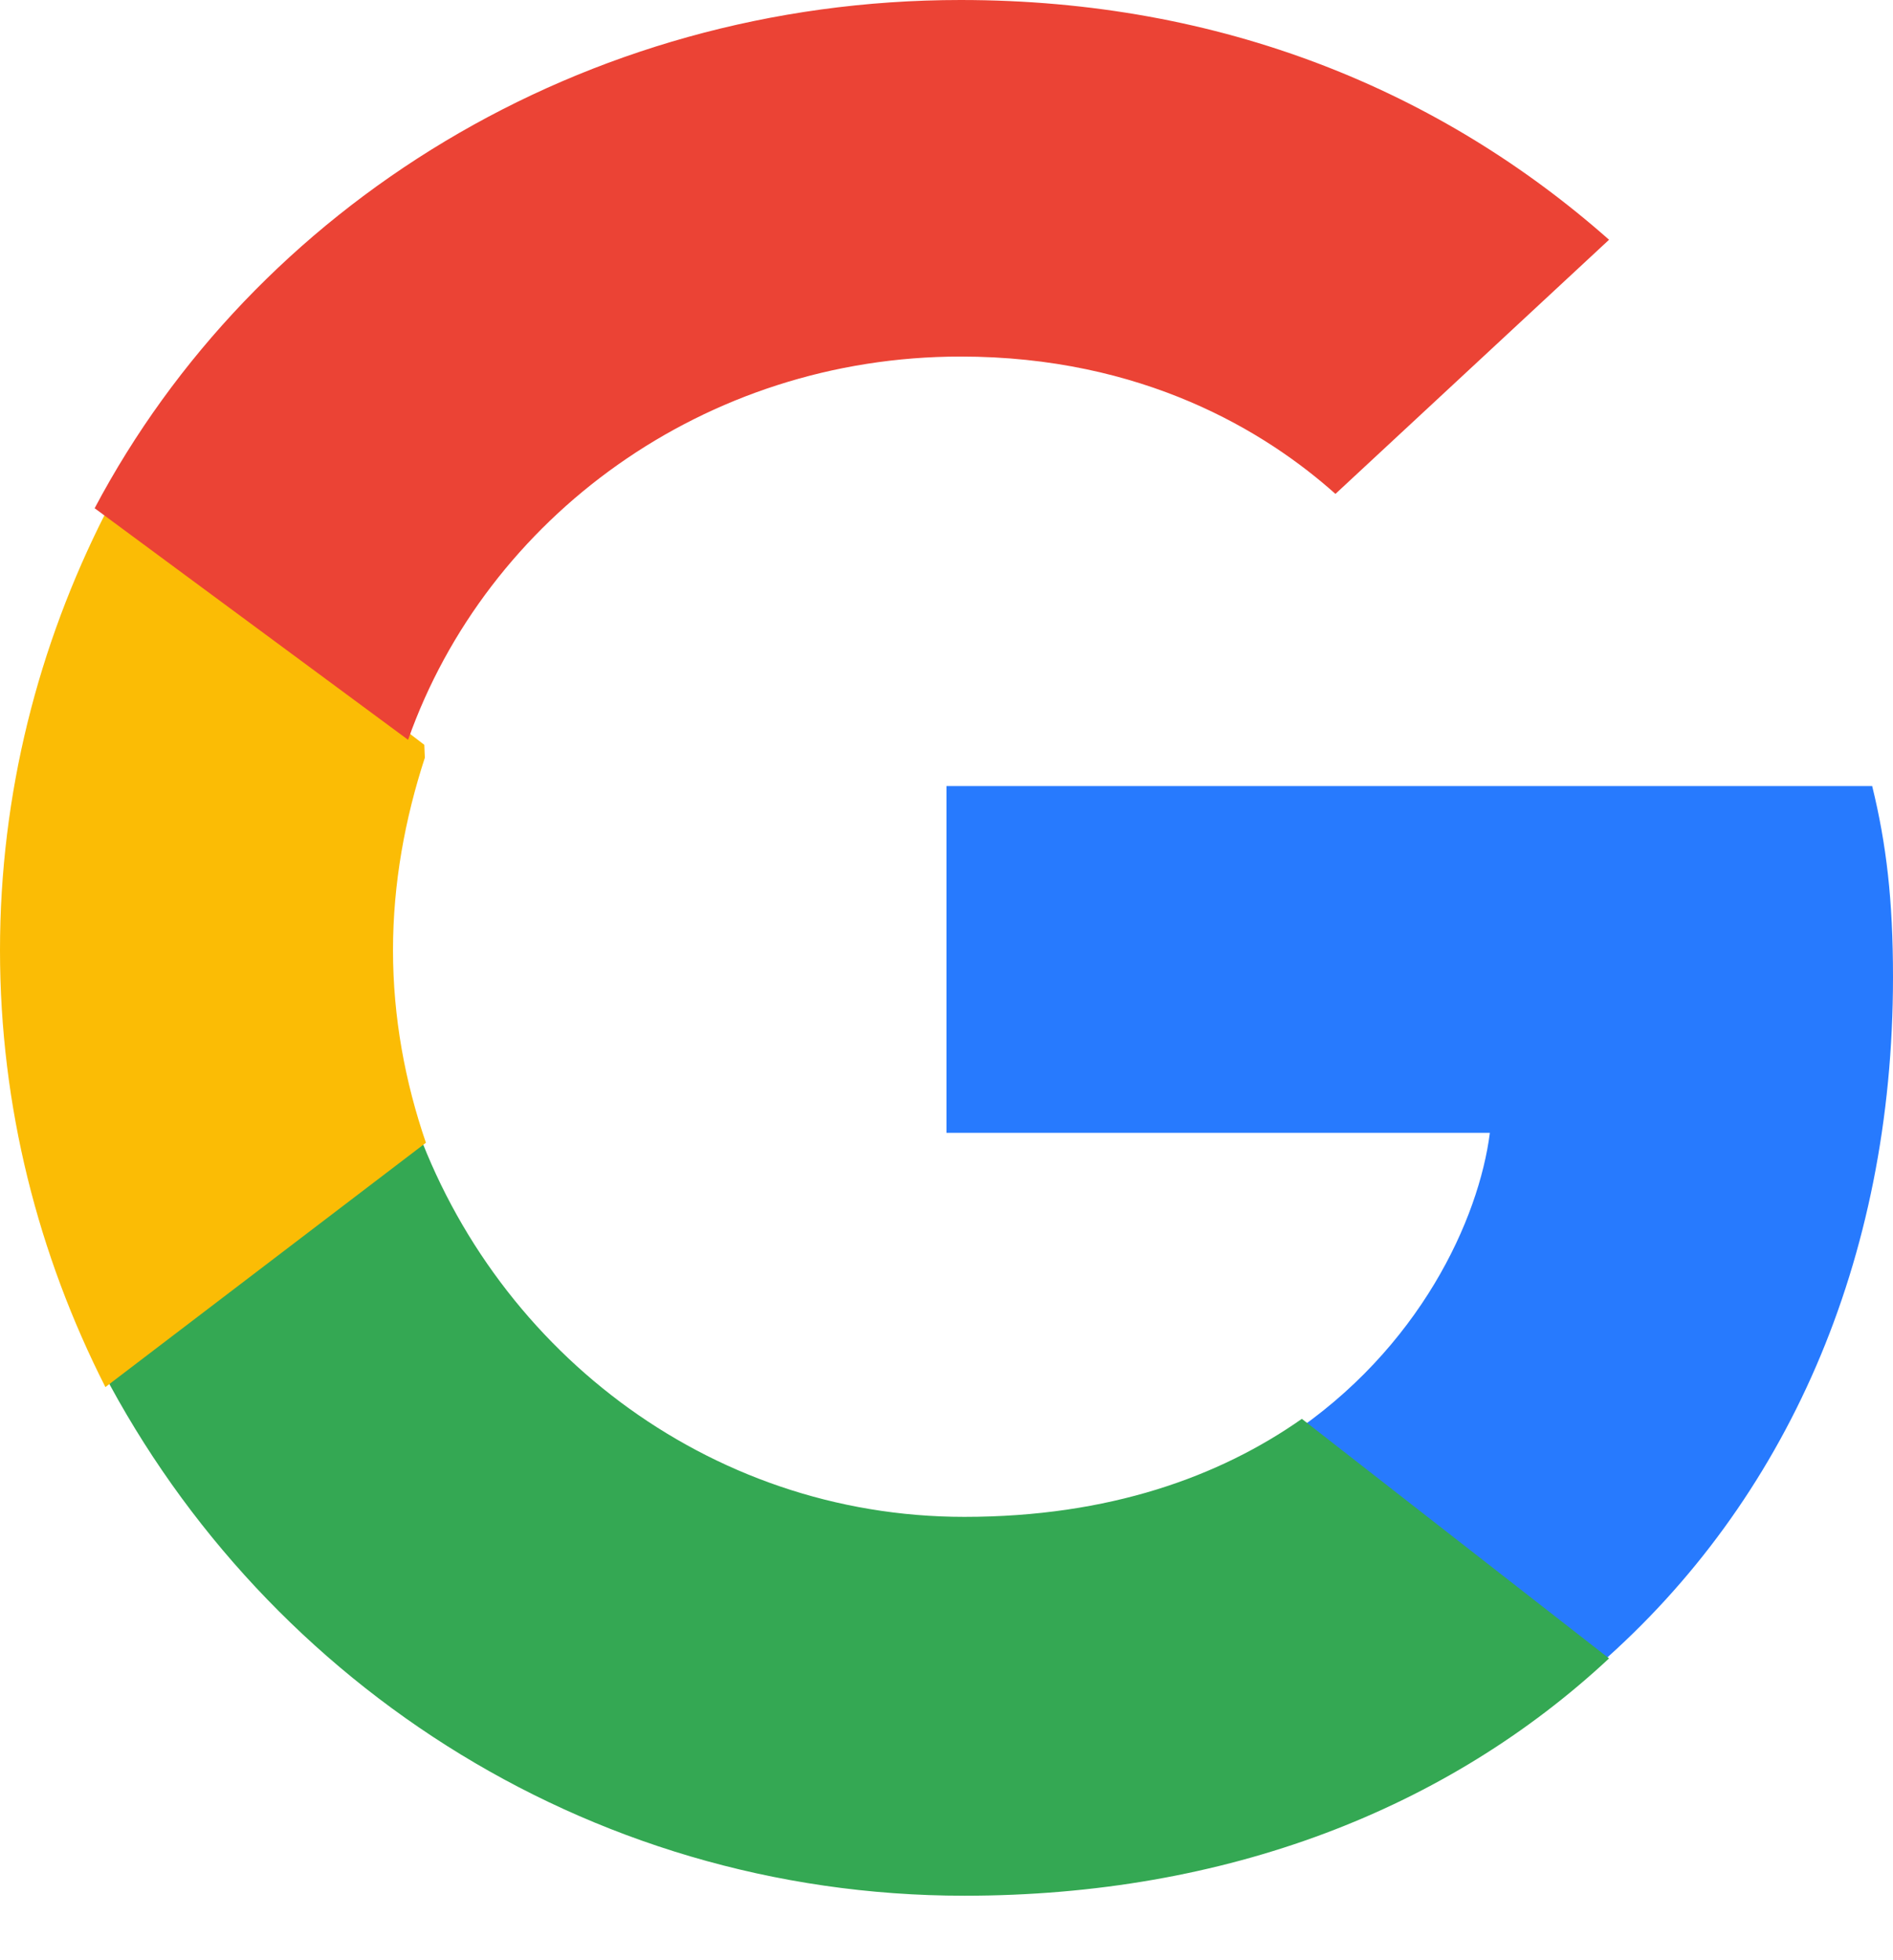
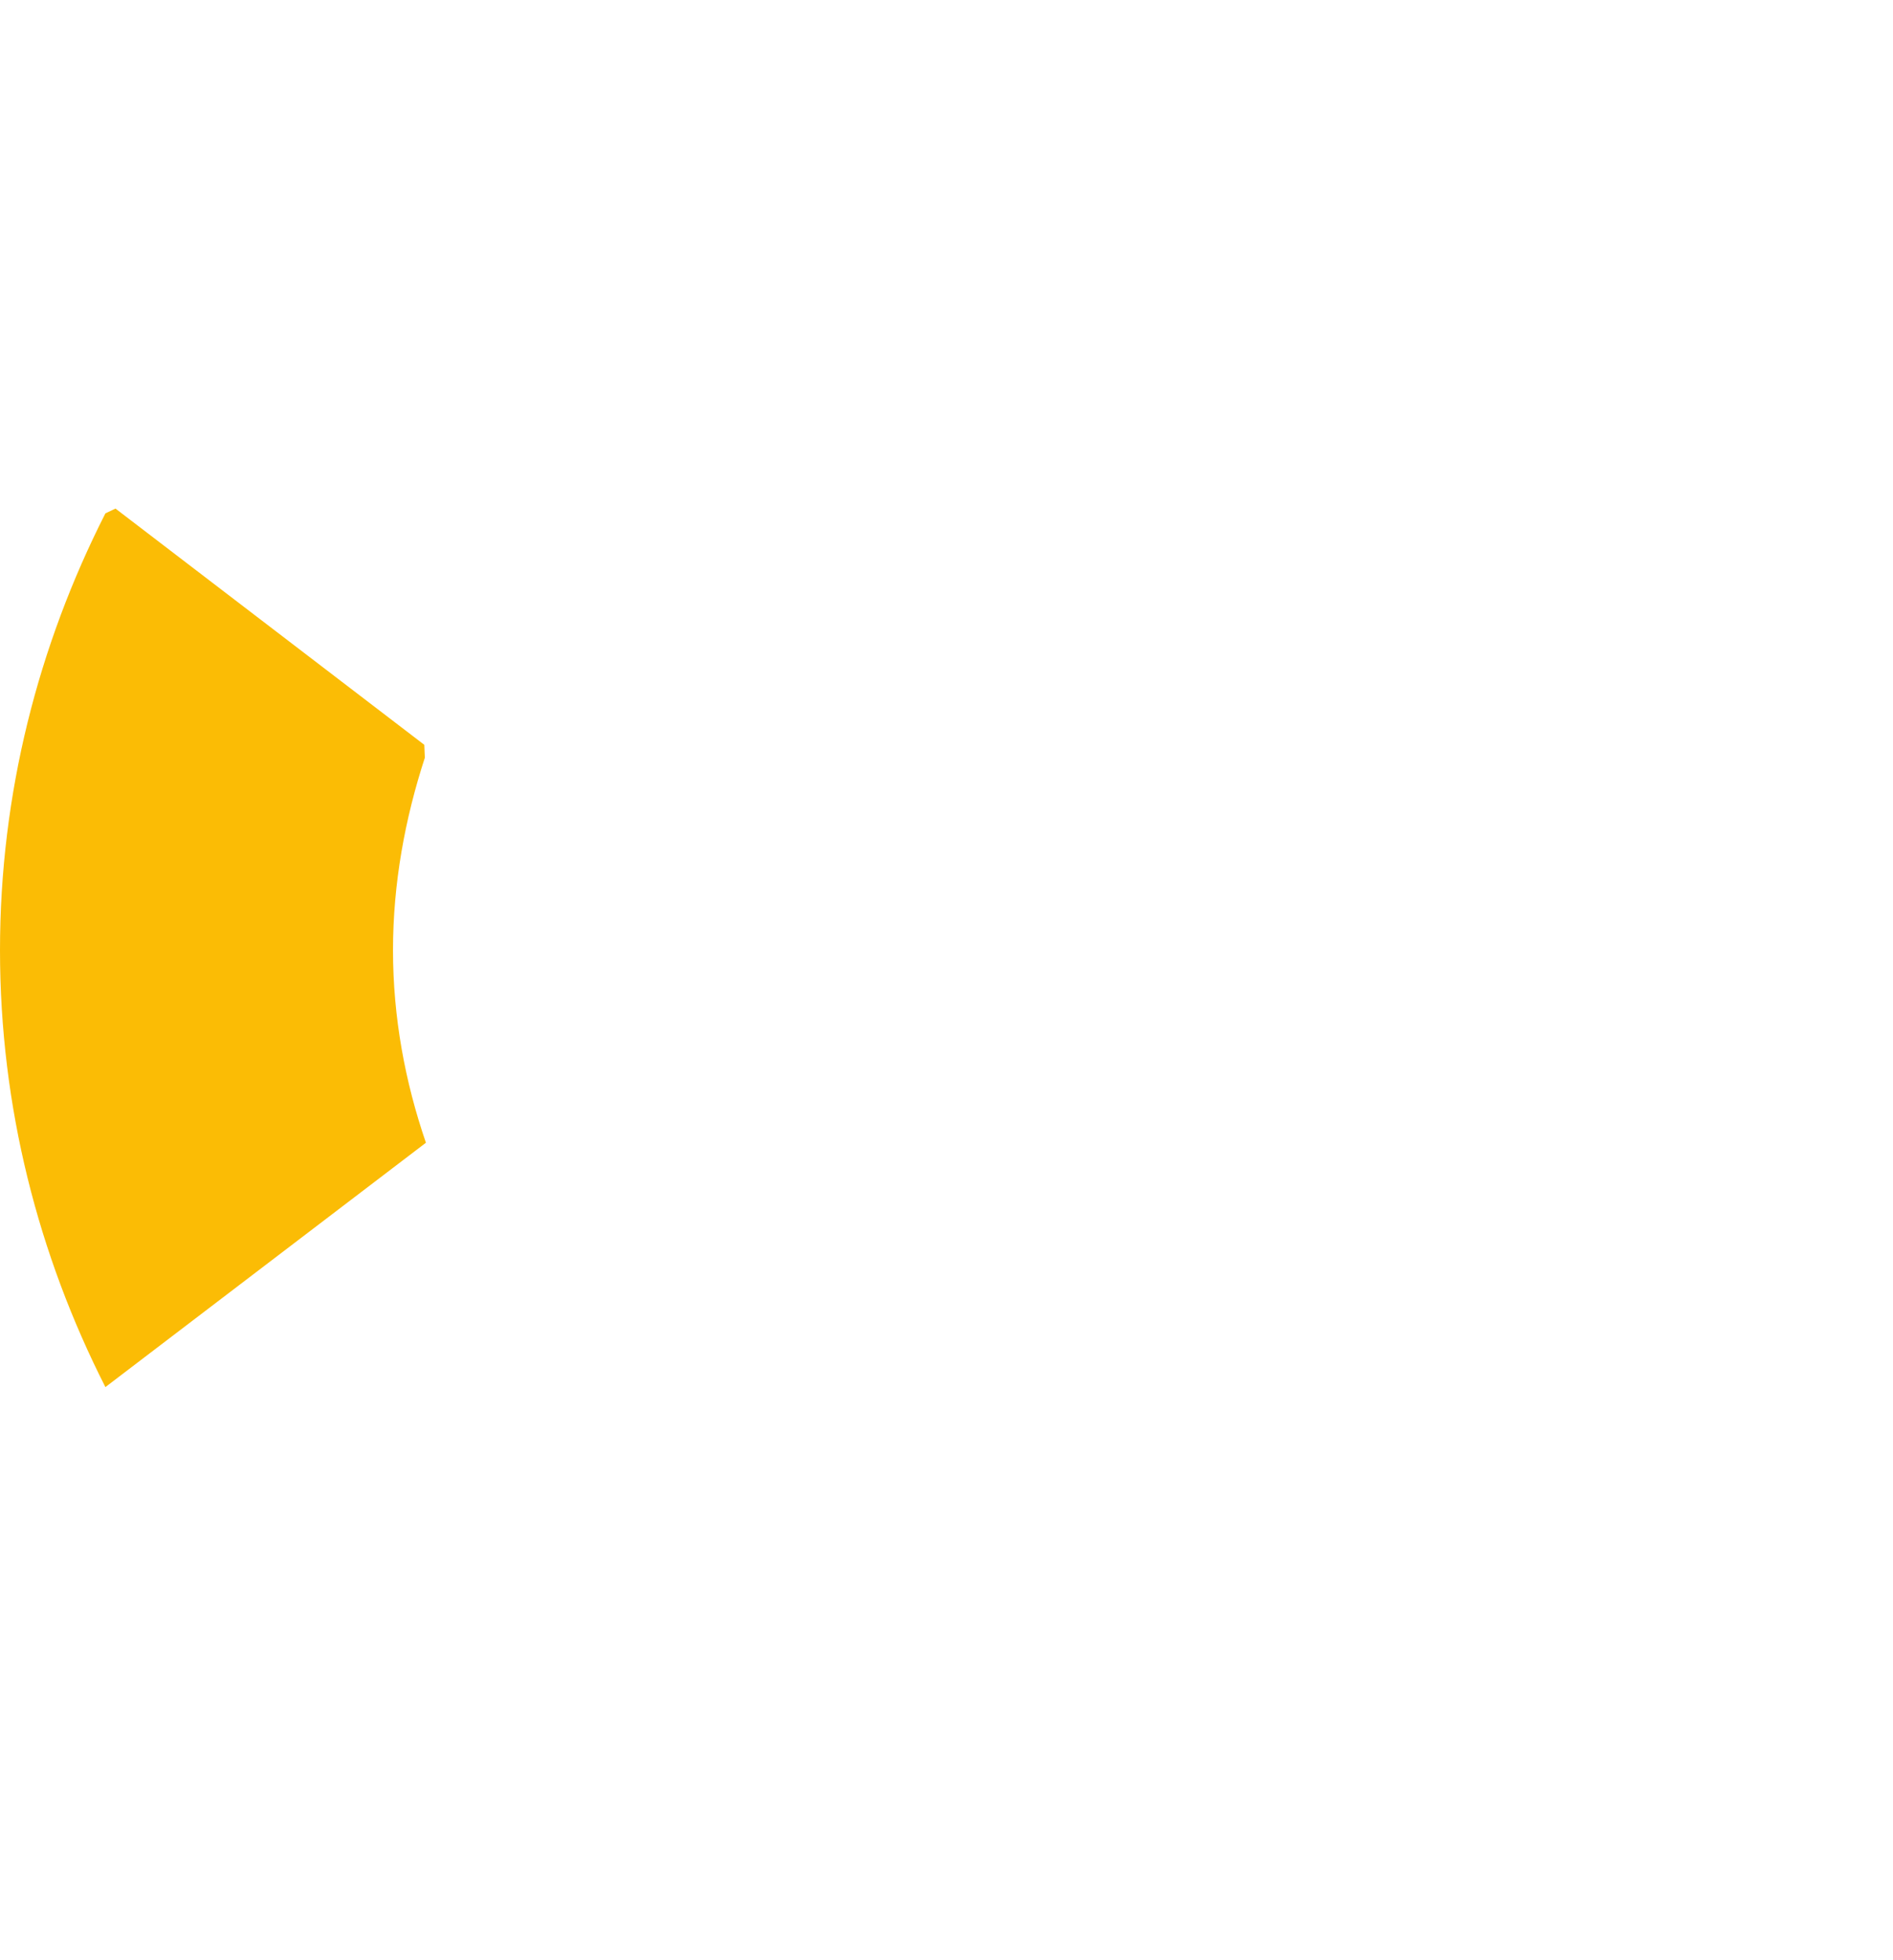
<svg xmlns="http://www.w3.org/2000/svg" width="28" height="29" viewBox="0 0 28 29" fill="none">
-   <path d="M28 14.455C28 13.319 27.903 12.489 27.692 11.629H14V16.76H22.037C21.875 18.035 21 19.955 19.055 21.246L19.028 21.417L23.358 24.597L23.657 24.625C26.412 22.213 28 18.665 28 14.455Z" fill="#277AFE" />
-   <path d="M14.264 28.046C18.152 28.046 21.416 26.757 23.8 24.535L19.256 20.991C18.04 21.845 16.408 22.441 14.264 22.441C10.456 22.441 7.224 19.912 6.072 16.417L5.903 16.431L1.458 19.894L1.4 20.057C3.768 24.792 8.632 28.046 14.264 28.046Z" fill="#34A853" />
-   <path d="M6.3 16.906C5.992 16.01 5.813 15.05 5.813 14.058C5.813 13.066 5.992 12.106 6.284 11.21L6.276 11.019L1.708 7.524L1.559 7.595C0.568 9.546 0 11.738 0 14.058C0 16.378 0.568 18.569 1.559 20.521L6.3 16.906Z" fill="#FBBC05" />
-   <path d="M14.209 5.275C16.902 5.275 18.718 6.382 19.753 7.307L23.8 3.547C21.315 1.349 18.081 0 14.209 0C8.601 0 3.758 3.062 1.4 7.519L6.036 10.945C7.199 7.655 10.417 5.275 14.209 5.275Z" fill="#EB4335" />
+   <path d="M6.3 16.906C5.992 16.01 5.813 15.05 5.813 14.058C5.813 13.066 5.992 12.106 6.284 11.21L6.276 11.019L1.708 7.524L1.559 7.595C0.568 9.546 0 11.738 0 14.058C0 16.378 0.568 18.569 1.559 20.521L6.3 16.906" fill="#FBBC05" />
</svg>